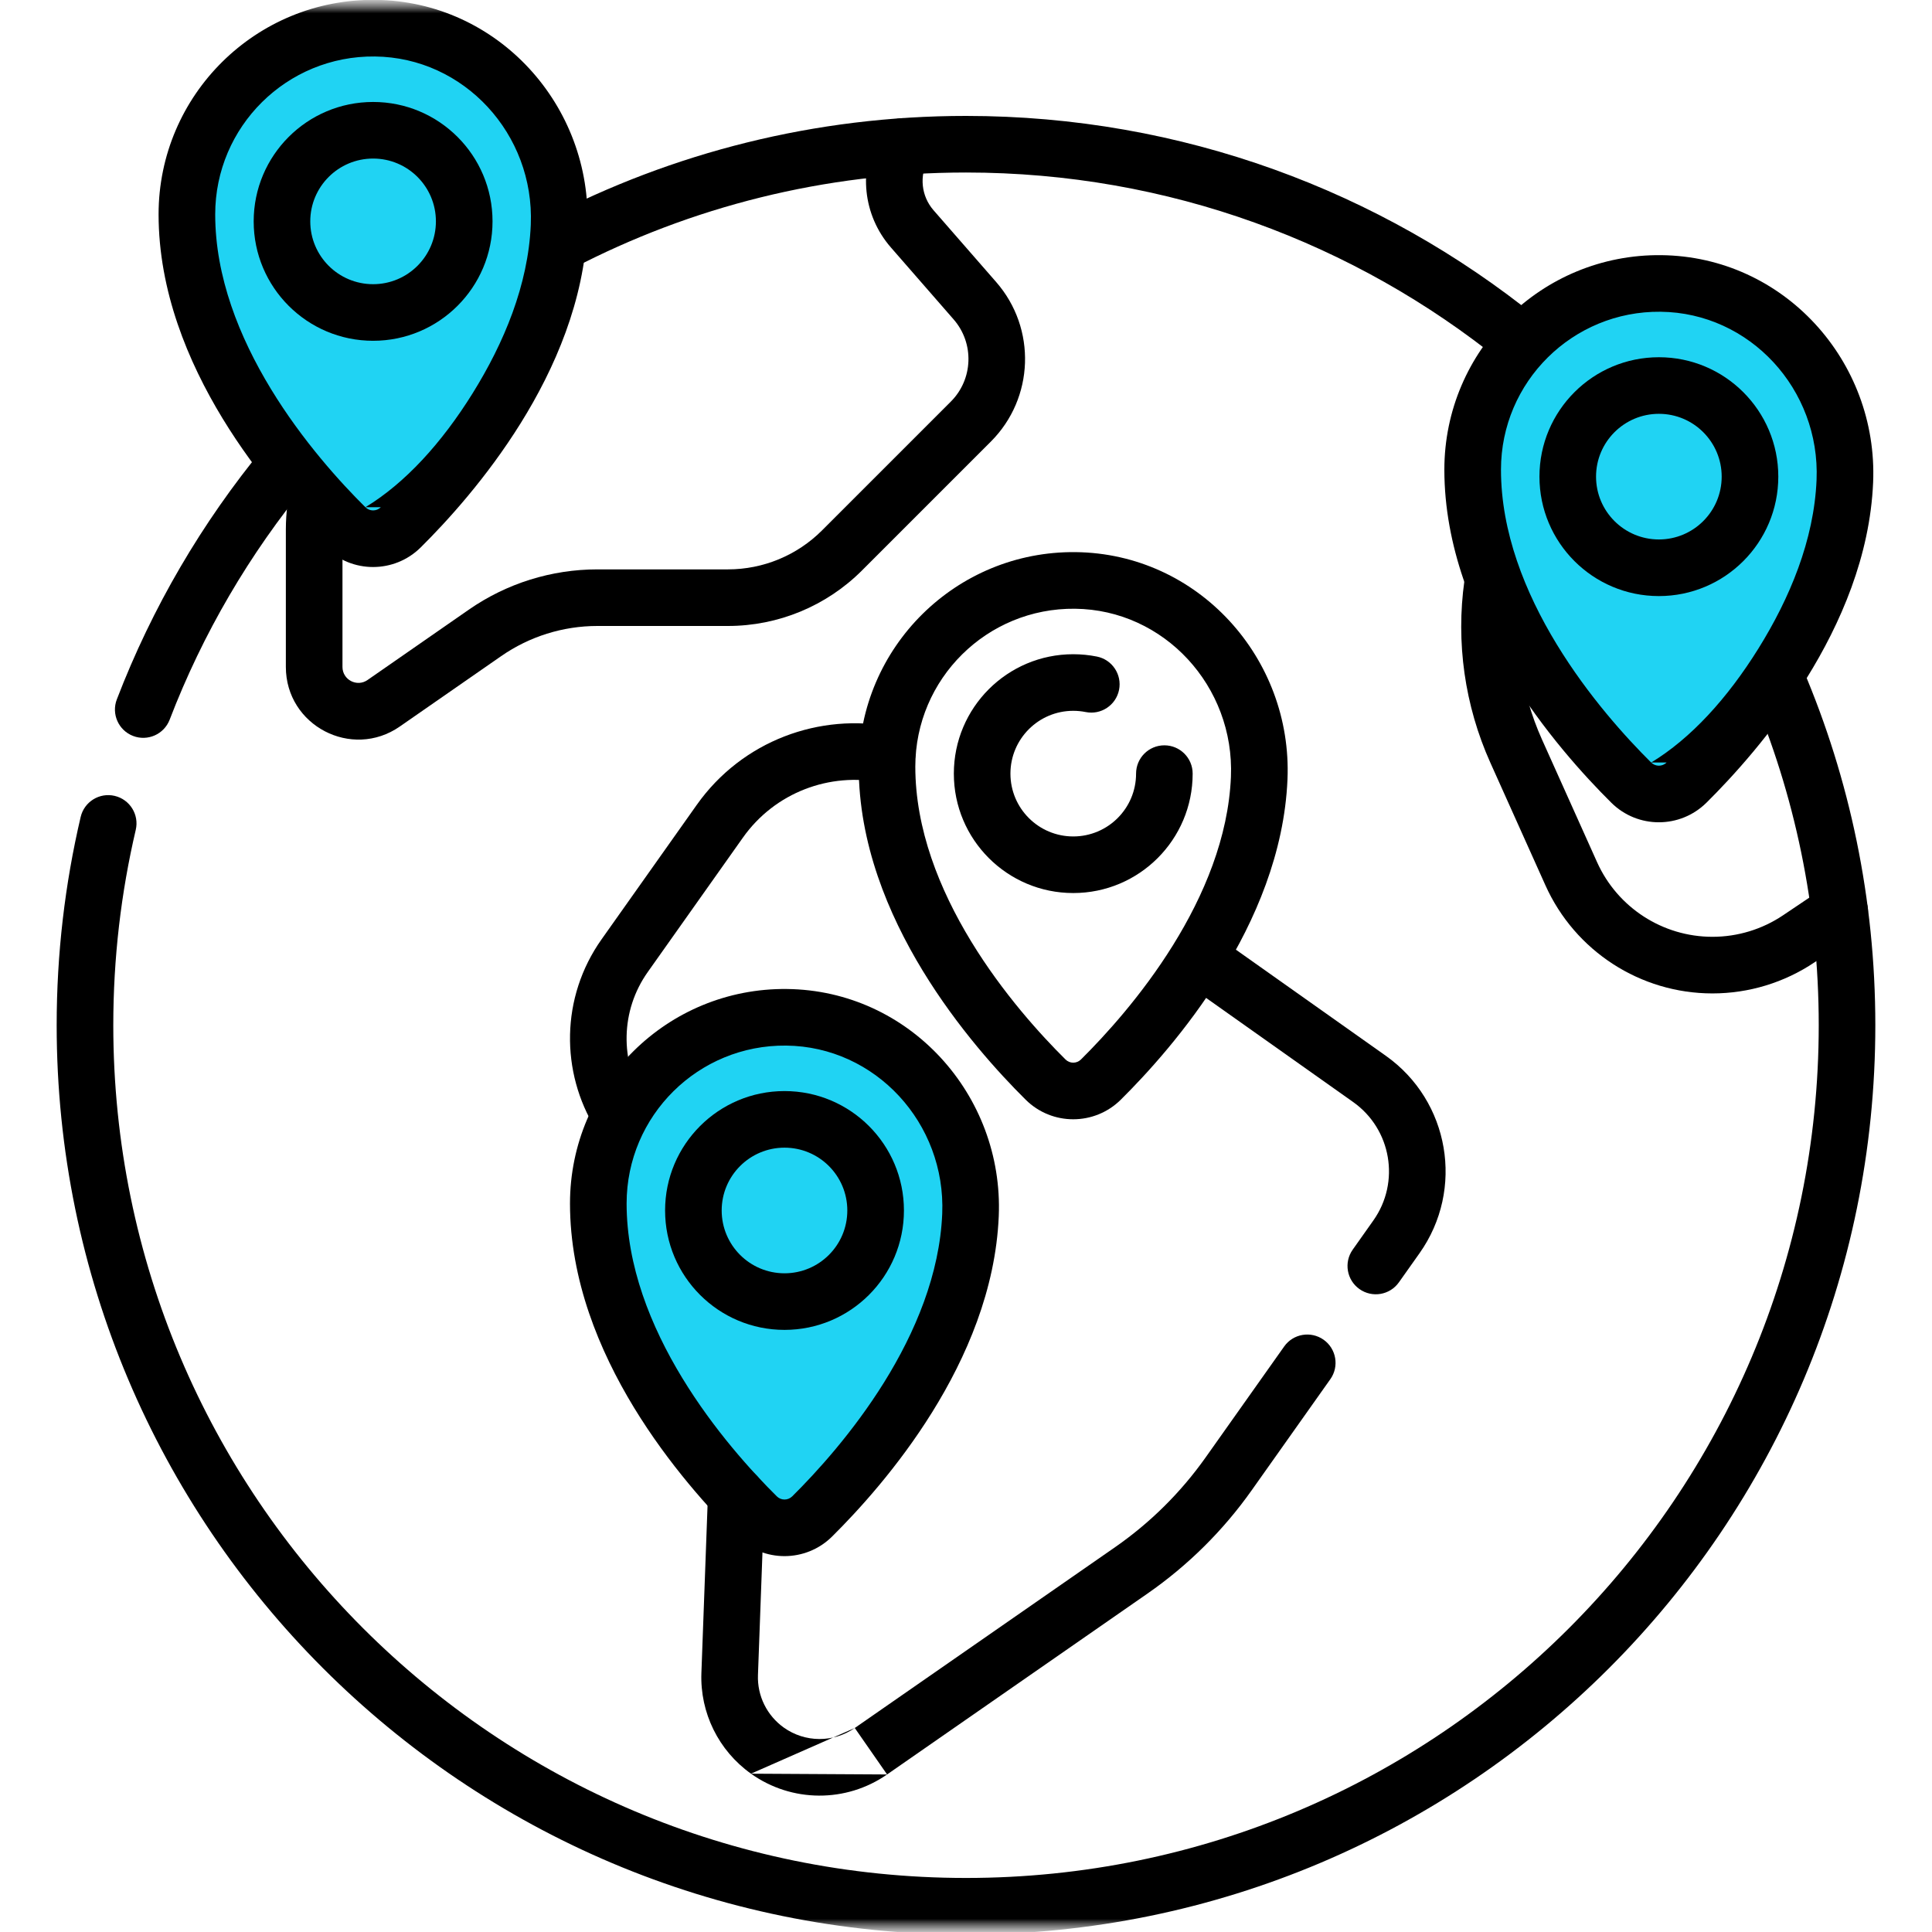
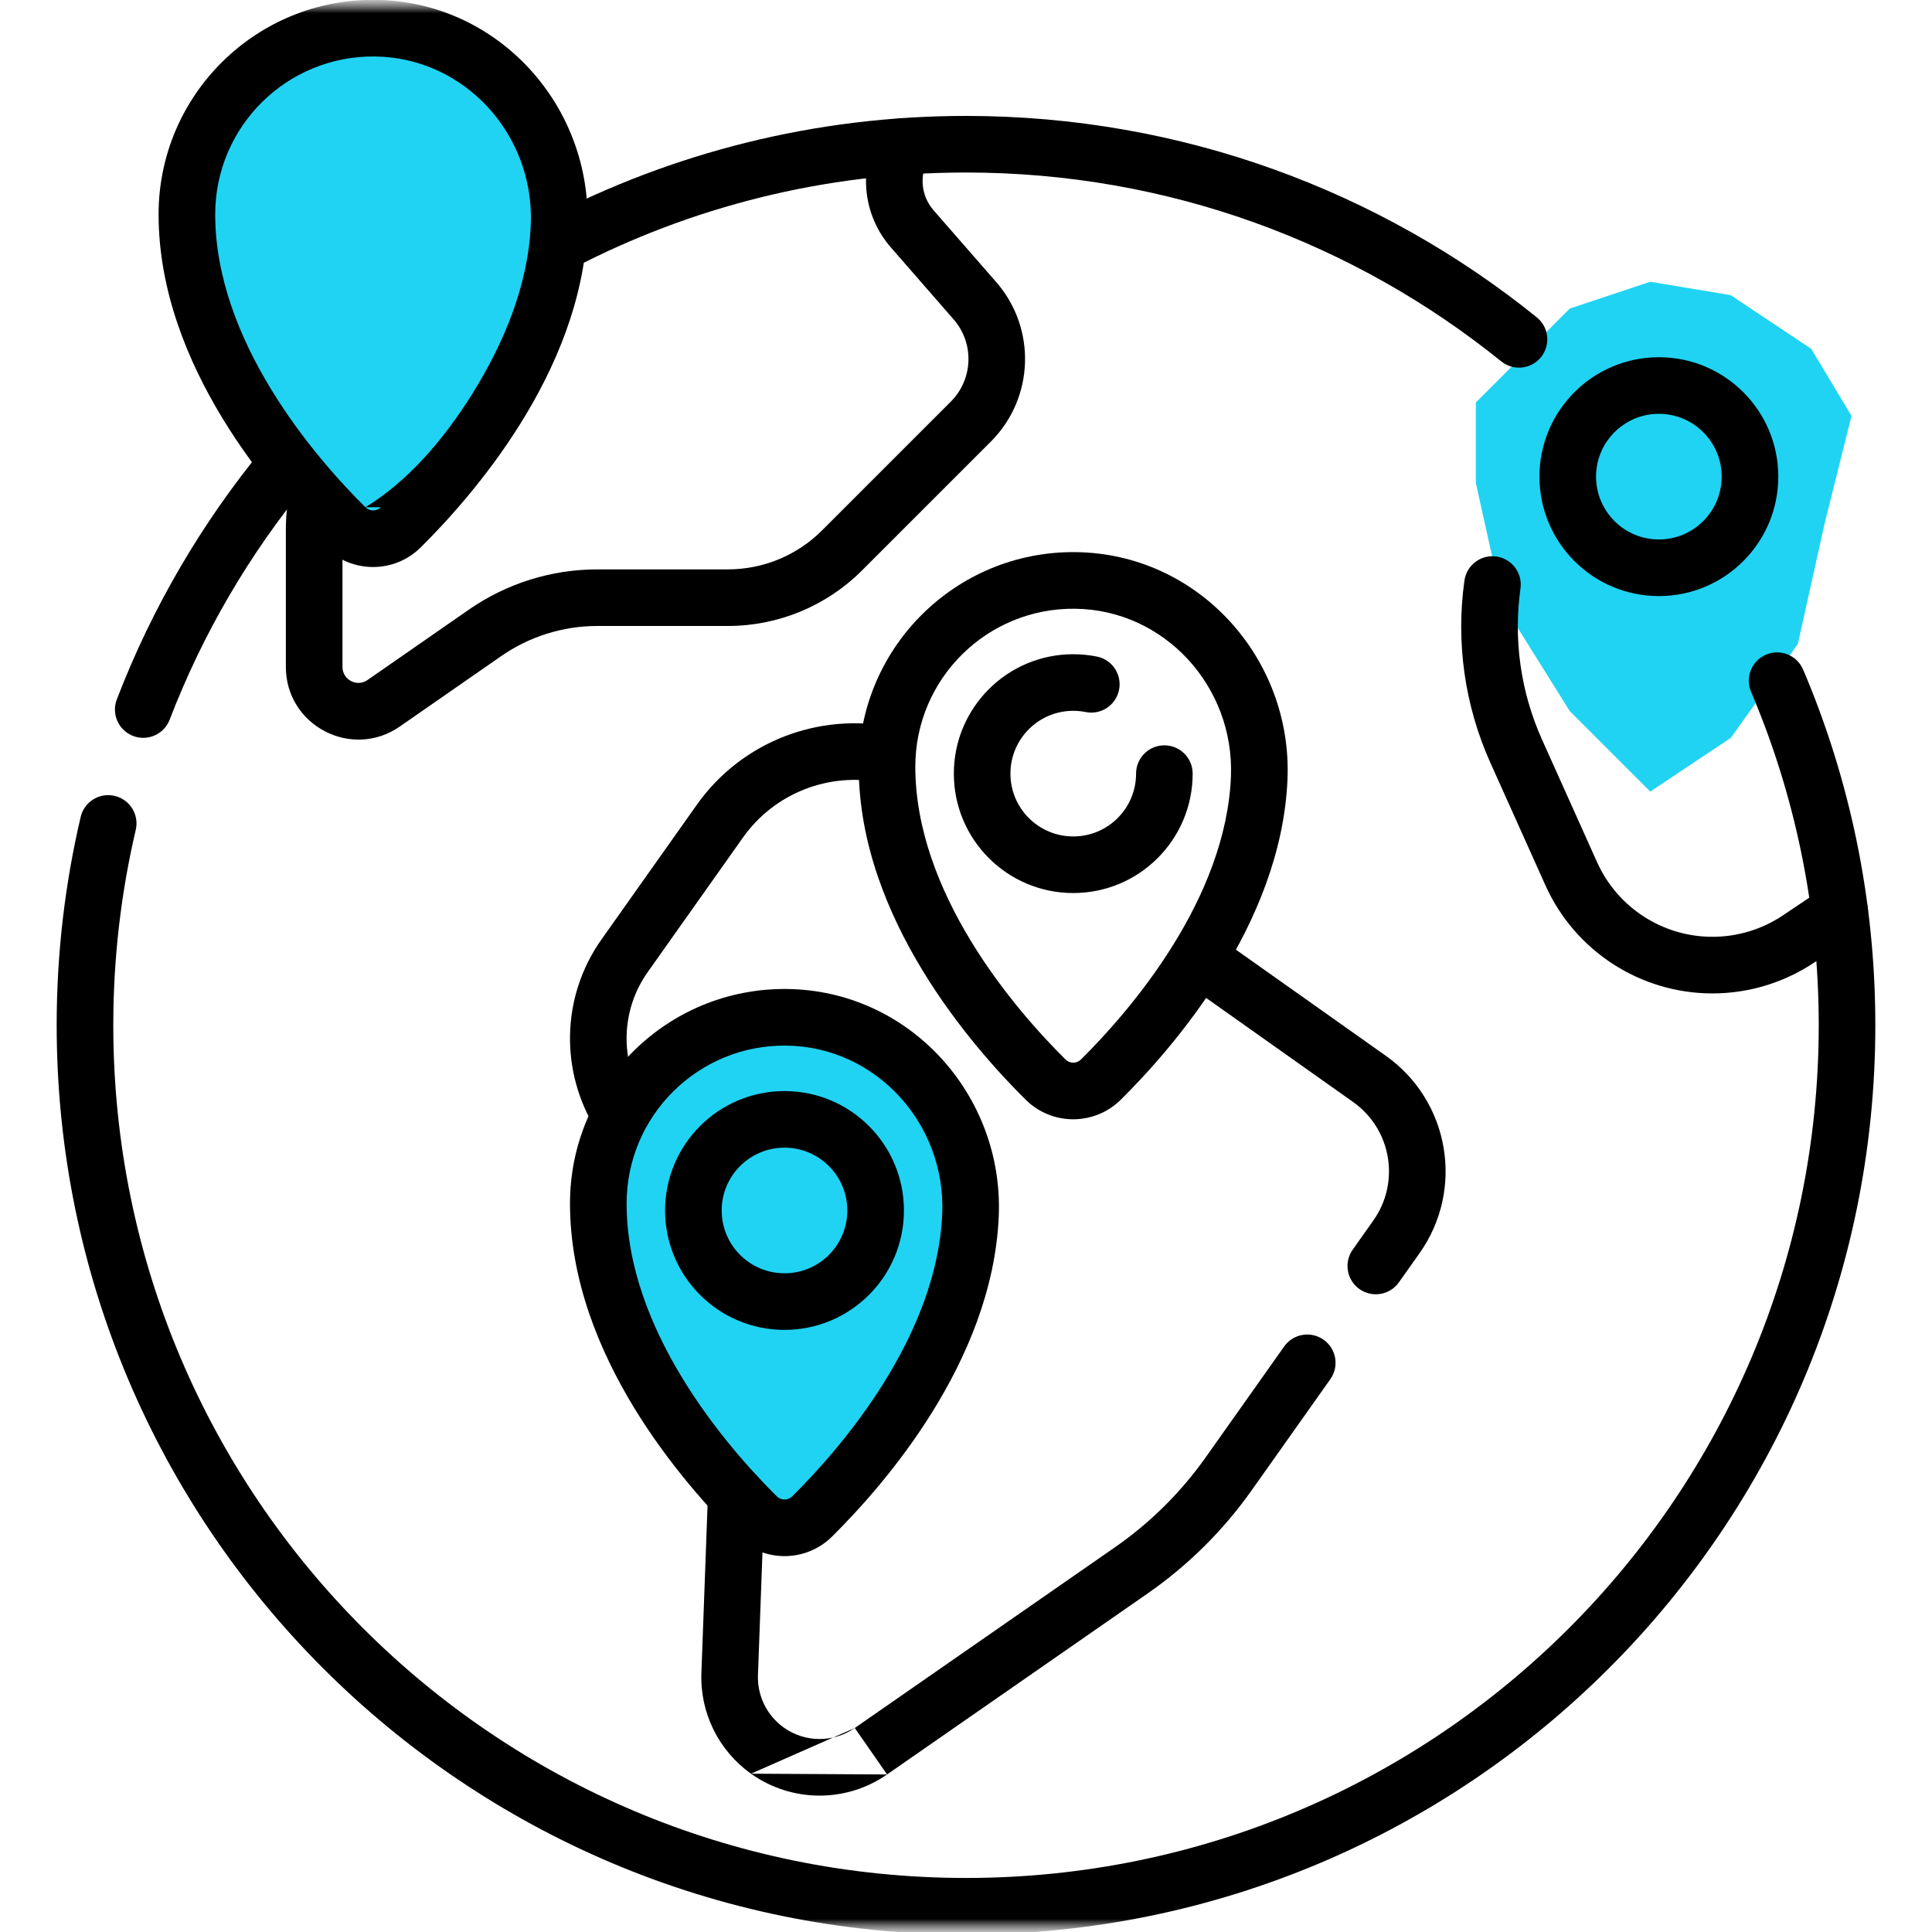
<svg xmlns="http://www.w3.org/2000/svg" width="72" height="72" viewBox="0 0 72 72" fill="none">
  <path d="M24.5 52L29 56.5L32 55.5L34 51L36.5 45.5L35.5 42L33.5 39L29 38L24.5 40L22 44L24.5 52Z" fill="#20D3F3" />
  <path d="M12 19C12.667 19.333 14 20.1 14 20.5L16.5 18.5L18.5 15.5L20.5 12L21 9L20.5 5.5L19 3.5L17 1.5L13.5 1L10.5 2L7.5 5V11L9.5 16L12 19Z" fill="#20D3F3" />
  <path d="M58.5 26.5L61.5 29.5L64.5 27.5L67 24L68 19.5L69 15.5L67.5 13L64.5 11L61.5 10.5L58.5 11.5L55 15V18L56 22.5L58.5 26.5Z" fill="#20D3F3" />
  <g clip-path="url(#clip0_4020_4)">
    <mask id="mask0_4020_4" style="mask-type:luminance" maskUnits="userSpaceOnUse" x="0" y="0" width="72" height="72">
      <path d="M72 0H0V72H72V0Z" fill="white" />
    </mask>
    <g mask="url(#mask0_4020_4)">
      <mask id="mask1_4020_4" style="mask-type:luminance" maskUnits="userSpaceOnUse" x="0" y="0" width="72" height="72">
        <path d="M0 7.62939e-06H72V72H0V7.62939e-06Z" fill="white" />
      </mask>
      <g mask="url(#mask1_4020_4)">
        <path fill-rule="evenodd" clip-rule="evenodd" d="M4.96 27.427C5.504 27.636 6.114 27.364 6.323 26.82C7.559 23.601 9.304 20.634 11.46 18.016C11.83 17.567 11.766 16.902 11.316 16.532C10.867 16.161 10.202 16.225 9.832 16.675C7.533 19.465 5.672 22.63 4.354 26.064C4.145 26.608 4.416 27.218 4.96 27.427Z" fill="black" />
        <path fill-rule="evenodd" clip-rule="evenodd" d="M2.112 38.208C2.112 56.923 17.285 72.095 36 72.095C54.716 72.095 69.888 56.923 69.888 38.208C69.888 33.507 68.93 29.027 67.198 24.955C66.97 24.419 66.351 24.169 65.815 24.397C65.279 24.625 65.029 25.245 65.257 25.781C66.88 29.596 67.779 33.796 67.779 38.208C67.779 55.758 53.551 69.986 36 69.986C18.45 69.986 4.222 55.758 4.222 38.208C4.222 35.701 4.512 33.264 5.059 30.927C5.192 30.36 4.84 29.793 4.273 29.66C3.706 29.527 3.139 29.879 3.006 30.446C2.421 32.94 2.112 35.538 2.112 38.208Z" fill="black" />
        <path fill-rule="evenodd" clip-rule="evenodd" d="M57.429 13.309C57.795 12.856 57.724 12.192 57.271 11.826C51.456 7.131 44.055 4.32 36 4.32C30.369 4.32 25.056 5.694 20.382 8.126C19.865 8.395 19.664 9.031 19.933 9.548C20.201 10.065 20.838 10.266 21.355 9.997C25.736 7.718 30.716 6.429 36 6.429C43.555 6.429 50.492 9.065 55.946 13.467C56.399 13.833 57.063 13.762 57.429 13.309Z" fill="black" />
        <path fill-rule="evenodd" clip-rule="evenodd" d="M50.663 48.04C51.139 48.377 51.797 48.264 52.133 47.789L52.903 46.702L52.903 46.702C54.587 44.323 54.024 41.03 51.645 39.346L45.46 34.968C44.985 34.631 44.326 34.743 43.99 35.219C43.653 35.694 43.766 36.352 44.241 36.689L50.426 41.068L50.426 41.068C51.854 42.078 52.192 44.055 51.181 45.483C51.181 45.483 51.181 45.483 51.181 45.483L50.412 46.57C50.075 47.045 50.188 47.704 50.663 48.04Z" fill="black" />
        <path fill-rule="evenodd" clip-rule="evenodd" d="M31.855 64.397C31.059 64.951 30 64.944 29.21 64.382C28.581 63.933 28.218 63.198 28.247 62.425L28.492 55.757C28.513 55.175 28.059 54.686 27.477 54.664C26.895 54.643 26.405 55.098 26.384 55.68L26.139 62.347C26.139 62.347 26.139 62.347 26.139 62.347C26.084 63.829 26.779 65.24 27.987 66.1M33.059 66.129C31.531 67.191 29.502 67.179 27.987 66.1L33.059 66.129ZM33.059 66.129C33.059 66.129 33.059 66.129 33.059 66.129L42.767 59.385C44.274 58.338 45.587 57.036 46.647 55.538L49.578 51.398C49.915 50.923 49.802 50.265 49.327 49.928C48.851 49.592 48.193 49.704 47.857 50.18L44.926 54.32C44.007 55.617 42.869 56.745 41.564 57.653C41.564 57.653 41.564 57.653 41.564 57.653L31.855 64.397" fill="black" />
        <path fill-rule="evenodd" clip-rule="evenodd" d="M23.655 42.421C24.15 42.115 24.303 41.465 23.996 40.969C23.113 39.544 23.114 37.673 24.141 36.223C24.141 36.223 24.141 36.223 24.141 36.223L27.685 31.217L27.685 31.217C28.885 29.521 30.933 28.779 32.85 29.162C33.422 29.276 33.977 28.905 34.091 28.334C34.205 27.763 33.835 27.207 33.264 27.093C30.559 26.553 27.662 27.598 25.964 29.998C25.964 29.998 25.964 29.998 25.964 29.998L22.42 35.004L22.42 35.004C20.886 37.17 20.89 39.96 22.203 42.08C22.509 42.575 23.16 42.728 23.655 42.421Z" fill="black" />
        <path fill-rule="evenodd" clip-rule="evenodd" d="M13.695 25.343C13.301 25.616 12.763 25.334 12.763 24.855V19.731C12.763 19.505 12.777 19.281 12.805 19.059C12.879 18.481 12.47 17.953 11.893 17.879C11.315 17.806 10.787 18.214 10.713 18.792C10.674 19.102 10.653 19.415 10.653 19.731V24.855C10.653 27.038 13.106 28.32 14.898 27.076L18.678 24.451C19.731 23.72 20.982 23.328 22.264 23.328H27.129C29.003 23.328 30.8 22.584 32.124 21.259L36.925 16.458C36.925 16.458 36.925 16.458 36.925 16.458C38.545 14.839 38.633 12.242 37.128 10.515L34.79 7.835C34.79 7.835 34.79 7.835 34.79 7.835C34.327 7.303 34.26 6.554 34.581 5.959C34.857 5.446 34.665 4.807 34.153 4.53C33.64 4.254 33 4.446 32.724 4.959C31.998 6.305 32.144 8.009 33.2 9.221L33.2 9.221L35.538 11.902C35.538 11.902 35.538 11.902 35.538 11.902C36.315 12.792 36.269 14.132 35.434 14.967L30.633 19.768C30.633 19.768 30.633 19.768 30.633 19.768C29.704 20.697 28.443 21.219 27.129 21.219H22.264C20.552 21.219 18.881 21.742 17.475 22.718M17.475 22.719L13.695 25.343C13.695 25.343 13.695 25.343 13.695 25.343" fill="black" />
        <path fill-rule="evenodd" clip-rule="evenodd" d="M63.818 34.912C61.962 34.912 60.279 33.823 59.518 32.13L57.466 27.561C57.466 27.561 57.466 27.562 57.466 27.561C56.67 25.789 56.397 23.835 56.664 21.93C56.744 21.353 56.342 20.82 55.765 20.739C55.188 20.658 54.655 21.061 54.575 21.637C54.253 23.934 54.582 26.289 55.542 28.426L57.594 32.994C57.594 32.994 57.594 32.994 57.594 32.994C58.695 35.445 61.132 37.022 63.818 37.022C65.174 37.022 66.5 36.618 67.625 35.861C67.625 35.861 67.625 35.861 67.625 35.861L69.149 34.837C69.632 34.512 69.761 33.856 69.436 33.373C69.111 32.89 68.455 32.761 67.972 33.086L66.448 34.111L66.448 34.111C65.671 34.633 64.755 34.912 63.818 34.912Z" fill="black" />
-         <path fill-rule="evenodd" clip-rule="evenodd" d="M60.049 29.915C61.032 30.889 62.613 30.886 63.594 29.914L63.595 29.914C64.569 28.948 66.052 27.325 67.324 25.281C68.592 23.243 69.691 20.721 69.806 17.973C69.994 13.463 66.477 9.558 61.909 9.509C57.454 9.461 53.827 13.058 53.827 17.503C53.827 20.356 54.92 22.986 56.211 25.107C57.507 27.234 59.048 28.922 60.049 29.915L60.049 29.915ZM61.534 28.417L60.792 29.166L61.534 28.417C63.015 27.519 64.377 26.024 65.533 24.166C66.693 22.302 67.604 20.138 67.698 17.885V17.885C67.839 14.511 65.21 11.654 61.886 11.618C58.606 11.583 55.937 14.231 55.937 17.503C55.937 19.827 56.833 22.072 58.013 24.009C59.189 25.94 60.603 27.494 61.534 28.417C61.693 28.574 61.949 28.575 62.11 28.416L61.534 28.417Z" fill="black" />
        <path fill-rule="evenodd" clip-rule="evenodd" d="M57.371 17.763C57.371 20.221 59.364 22.214 61.822 22.214C64.279 22.214 66.272 20.221 66.272 17.763C66.272 15.305 64.279 13.313 61.822 13.313C59.364 13.313 57.371 15.305 57.371 17.763ZM61.822 20.104C60.529 20.104 59.48 19.056 59.48 17.763C59.48 16.471 60.529 15.422 61.822 15.422C63.114 15.422 64.162 16.471 64.162 17.763C64.162 19.056 63.114 20.104 61.822 20.104Z" fill="black" />
        <path fill-rule="evenodd" clip-rule="evenodd" d="M38.224 40.983C39.207 41.957 40.788 41.954 41.769 40.982L41.769 40.982C42.744 40.016 44.227 38.393 45.499 36.348C46.767 34.311 47.866 31.789 47.981 29.041L46.927 28.997L47.981 29.041C48.169 24.531 44.651 20.626 40.084 20.576C35.629 20.529 32.002 24.126 32.002 28.57C32.002 31.424 33.094 34.053 34.386 36.174C35.682 38.301 37.222 39.99 38.224 40.983M46.926 28.997L46.927 28.997L46.926 28.997ZM40.285 39.483C40.124 39.643 39.868 39.642 39.709 39.484L39.709 39.484C38.778 38.562 37.364 37.008 36.188 35.077C35.008 33.139 34.111 30.895 34.111 28.57C34.111 25.298 36.781 22.65 40.061 22.686C43.385 22.721 46.014 25.578 45.873 28.953V28.953C45.779 31.205 44.868 33.37 43.708 35.234C42.552 37.092 41.19 38.586 40.285 39.483Z" fill="black" />
        <path fill-rule="evenodd" clip-rule="evenodd" d="M35.547 28.831C35.547 31.289 37.539 33.281 39.997 33.281C42.455 33.281 44.447 31.289 44.447 28.831C44.447 28.248 43.975 27.776 43.393 27.776C42.81 27.776 42.338 28.248 42.338 28.831C42.338 30.124 41.29 31.172 39.997 31.172C38.704 31.172 37.656 30.124 37.656 28.831C37.656 27.538 38.704 26.49 39.997 26.49C40.157 26.49 40.312 26.506 40.462 26.536C41.033 26.651 41.589 26.28 41.704 25.709C41.818 25.138 41.448 24.582 40.877 24.468C40.592 24.411 40.297 24.381 39.997 24.381C37.539 24.381 35.547 26.373 35.547 28.831Z" fill="black" />
        <path fill-rule="evenodd" clip-rule="evenodd" d="M27.465 57.263C28.447 58.237 30.029 58.234 31.01 57.262C31.984 56.296 33.468 54.673 34.739 52.629C36.007 50.591 37.106 48.069 37.221 45.321C37.409 40.811 33.892 36.906 29.324 36.857L29.324 36.857C24.869 36.809 21.242 40.406 21.242 44.851C21.242 47.704 22.335 50.334 23.626 52.455C24.922 54.582 26.463 56.27 27.464 57.263C27.465 57.263 27.465 57.263 27.465 57.263ZM29.525 55.764C29.364 55.923 29.108 55.922 28.95 55.765L28.949 55.764C28.018 54.842 26.604 53.288 25.428 51.357C24.248 49.42 23.352 47.175 23.352 44.851C23.352 41.579 26.021 38.931 29.301 38.966C32.625 39.002 35.254 41.858 35.114 45.233C35.02 47.486 34.108 49.65 32.949 51.514C31.792 53.372 30.43 54.867 29.525 55.764L29.525 55.764Z" fill="black" />
        <path fill-rule="evenodd" clip-rule="evenodd" d="M24.786 45.111C24.786 47.569 26.779 49.561 29.236 49.561C31.694 49.561 33.687 47.569 33.687 45.111C33.687 42.653 31.694 40.661 29.236 40.661C26.779 40.661 24.786 42.653 24.786 45.111ZM29.236 47.452C27.944 47.452 26.895 46.404 26.895 45.111C26.895 43.818 27.944 42.77 29.236 42.77C30.529 42.77 31.577 43.818 31.577 45.111C31.577 46.404 30.529 47.452 29.236 47.452Z" fill="black" />
        <path fill-rule="evenodd" clip-rule="evenodd" d="M12.132 20.402C13.115 21.376 14.696 21.373 15.678 20.401L15.678 20.401C16.652 19.435 18.135 17.812 19.407 15.767C20.675 13.73 21.774 11.208 21.889 8.46C22.077 3.95 18.56 0.045 13.992 -0.005C9.537 -0.052 5.91 3.545 5.91 7.989C5.91 10.843 7.003 13.472 8.294 15.593C9.59 17.721 11.131 19.409 12.132 20.402L12.132 20.402ZM13.617 18.903L12.875 19.652L13.617 18.903C15.098 18.005 16.46 16.511 17.616 14.653C18.776 12.789 19.687 10.624 19.781 8.372V8.372C19.922 4.997 17.293 2.14 13.97 2.105L13.969 2.105C10.689 2.069 8.02 4.717 8.02 7.989C8.02 10.314 8.916 12.558 10.096 14.496C11.272 16.427 12.686 17.981 13.617 18.903C13.776 19.061 14.032 19.062 14.193 18.902L13.617 18.903Z" fill="black" />
-         <path fill-rule="evenodd" clip-rule="evenodd" d="M9.454 8.25C9.454 10.708 11.447 12.7 13.905 12.7C16.362 12.7 18.355 10.708 18.355 8.25C18.355 5.792 16.362 3.8 13.905 3.8C11.447 3.8 9.454 5.792 9.454 8.25ZM13.905 10.591C12.611 10.591 11.563 9.543 11.563 8.25C11.563 6.957 12.611 5.909 13.905 5.909C15.197 5.909 16.245 6.957 16.245 8.25C16.245 9.543 15.197 10.591 13.905 10.591Z" fill="black" />
      </g>
    </g>
  </g>
  <defs>
    <clipPath id="clip0_4020_4">
      <rect width="72" height="72" fill="white" />
    </clipPath>
  </defs>
</svg>